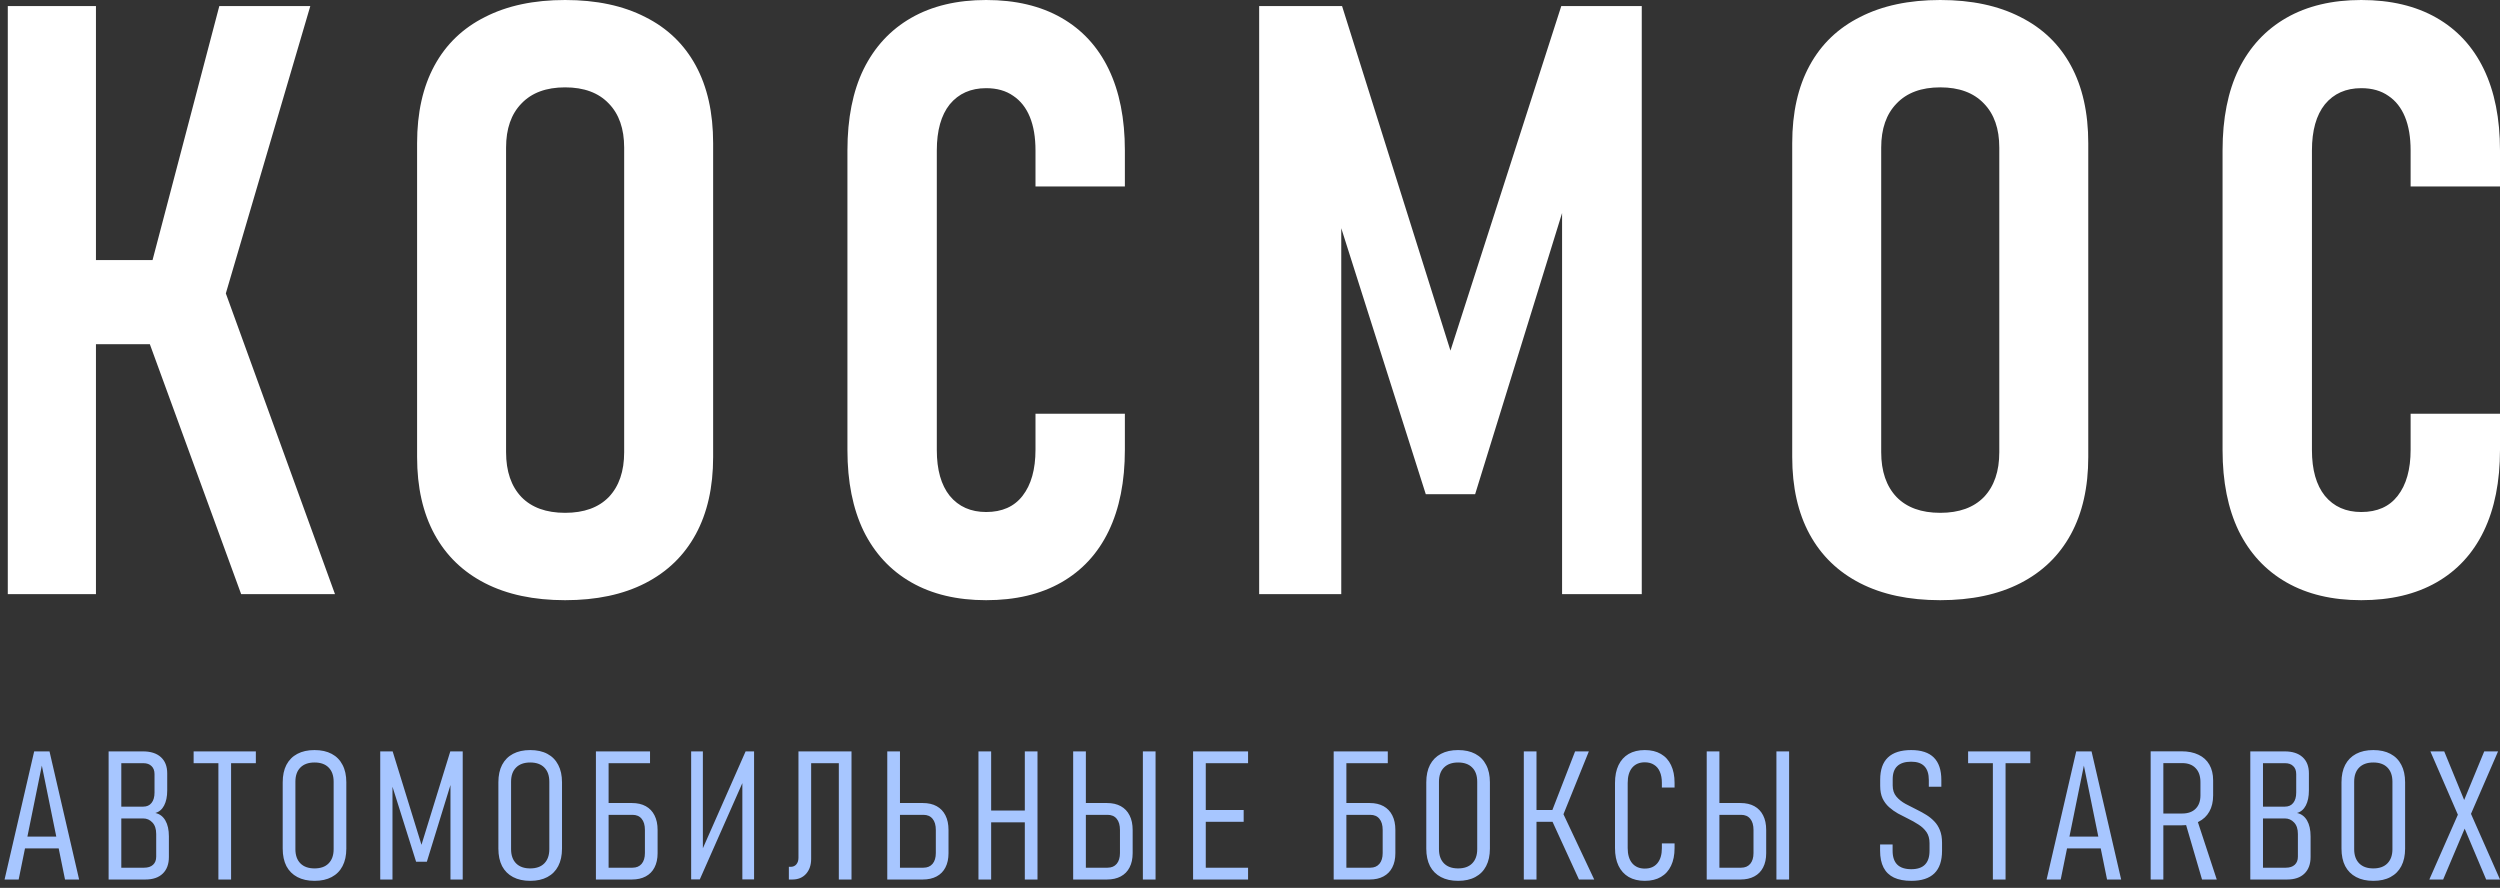
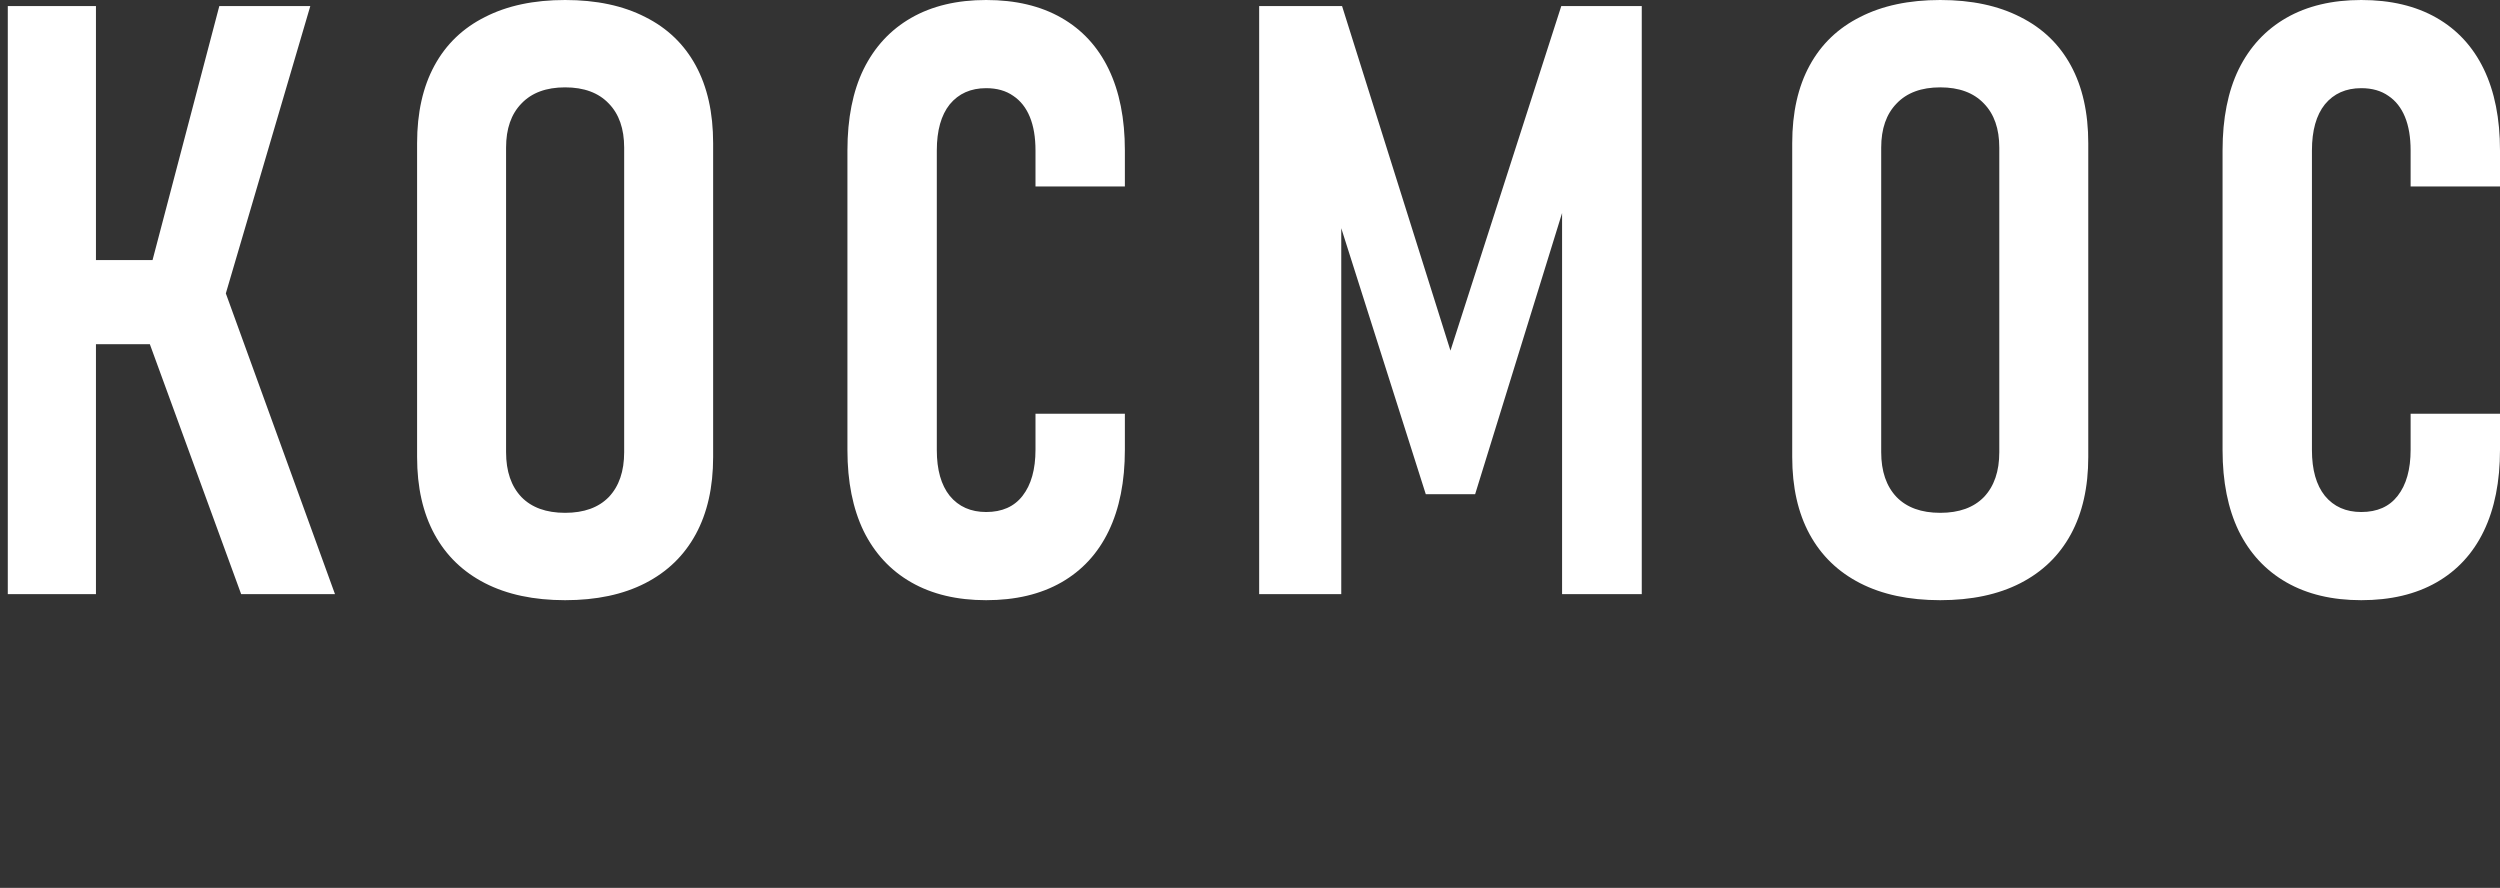
<svg xmlns="http://www.w3.org/2000/svg" width="321" height="114" viewBox="0 0 321 114" fill="none">
  <rect x="0" y="0" width="321" height="114" fill="#333333" stroke="none" />
-   <path d="M40.384 96.309C41.251 96.309 41.986 96.471 42.59 96.795C43.201 97.119 43.665 97.591 43.981 98.209C44.306 98.82 44.468 99.568 44.468 100.45V108.958C44.468 109.841 44.306 110.591 43.981 111.21C43.665 111.821 43.201 112.289 42.59 112.613C41.986 112.938 41.251 113.1 40.384 113.1C39.524 113.1 38.789 112.937 38.178 112.613C37.567 112.289 37.099 111.821 36.774 111.21C36.458 110.591 36.299 109.841 36.299 108.958V100.45C36.299 99.568 36.458 98.82 36.774 98.209C37.099 97.591 37.567 97.119 38.178 96.795C38.789 96.471 39.524 96.309 40.384 96.309ZM68.077 96.309C68.945 96.309 69.68 96.471 70.283 96.795C70.894 97.119 71.358 97.591 71.675 98.209C71.999 98.82 72.162 99.568 72.162 100.45V108.958C72.162 109.841 71.999 110.591 71.675 111.21C71.358 111.821 70.894 112.289 70.283 112.613C69.68 112.937 68.944 113.1 68.077 113.1C67.217 113.1 66.482 112.937 65.871 112.613C65.26 112.289 64.792 111.821 64.468 111.21C64.151 110.591 63.992 109.841 63.992 108.958V100.45C63.992 99.568 64.151 98.82 64.468 98.209C64.792 97.591 65.26 97.119 65.871 96.795C66.482 96.471 67.217 96.309 68.077 96.309ZM187.219 96.309C188.086 96.309 188.822 96.471 189.426 96.795C190.037 97.119 190.501 97.591 190.817 98.209C191.142 98.82 191.304 99.568 191.304 100.45V108.958C191.304 109.841 191.142 110.591 190.817 111.21C190.501 111.821 190.037 112.289 189.426 112.613C188.822 112.938 188.086 113.1 187.219 113.1C186.359 113.1 185.624 112.938 185.013 112.613C184.402 112.289 183.935 111.821 183.61 111.21C183.294 110.591 183.135 109.841 183.135 108.958V100.45C183.135 99.568 183.294 98.82 183.61 98.209C183.935 97.591 184.402 97.119 185.013 96.795C185.624 96.471 186.359 96.309 187.219 96.309ZM211.19 96.309C212.005 96.309 212.695 96.475 213.261 96.807C213.834 97.138 214.267 97.617 214.562 98.243C214.863 98.869 215.015 99.627 215.015 100.518V101.117H213.385V100.518C213.385 99.959 213.298 99.484 213.125 99.092C212.959 98.7 212.71 98.402 212.378 98.198C212.054 97.987 211.658 97.881 211.19 97.881C210.504 97.881 209.964 98.111 209.572 98.571C209.188 99.031 208.995 99.684 208.995 100.529V108.891C208.995 109.728 209.188 110.377 209.572 110.837C209.964 111.297 210.504 111.526 211.19 111.526C211.892 111.526 212.431 111.297 212.809 110.837C213.193 110.377 213.385 109.728 213.385 108.891V108.291H215.015V108.891C215.015 109.781 214.863 110.539 214.562 111.165C214.267 111.791 213.834 112.27 213.261 112.602C212.695 112.933 212.005 113.1 211.19 113.1C210.383 113.1 209.692 112.933 209.119 112.602C208.554 112.27 208.12 111.791 207.818 111.165C207.517 110.539 207.366 109.781 207.366 108.891V100.529C207.366 99.632 207.517 98.869 207.818 98.243C208.12 97.617 208.554 97.138 209.119 96.807C209.692 96.475 210.383 96.309 211.19 96.309ZM245.398 96.309C246.696 96.309 247.665 96.629 248.307 97.27C248.948 97.912 249.269 98.873 249.269 100.155V101.016H247.661V100.155C247.661 99.371 247.473 98.783 247.096 98.391C246.726 97.998 246.16 97.802 245.398 97.802C244.607 97.802 244.011 97.991 243.611 98.368C243.219 98.738 243.023 99.295 243.022 100.042V100.846C243.022 101.427 243.177 101.902 243.486 102.271C243.796 102.641 244.192 102.958 244.675 103.222C245.157 103.478 245.659 103.735 246.18 103.991C246.579 104.187 246.968 104.402 247.345 104.636C247.722 104.87 248.062 105.145 248.363 105.462C248.672 105.779 248.913 106.16 249.087 106.604C249.268 107.05 249.358 107.582 249.358 108.2V109.241C249.358 110.531 249.03 111.497 248.374 112.138C247.718 112.779 246.73 113.1 245.41 113.1C244.52 113.1 243.777 112.96 243.181 112.681C242.585 112.394 242.14 111.964 241.846 111.391C241.552 110.817 241.404 110.101 241.404 109.241V108.427H243.011V109.241C243.011 110.033 243.212 110.625 243.611 111.018C244.011 111.41 244.611 111.605 245.41 111.605C246.194 111.605 246.779 111.41 247.164 111.018C247.556 110.625 247.752 110.033 247.752 109.241V108.268C247.752 107.687 247.62 107.208 247.356 106.831C247.092 106.454 246.749 106.133 246.326 105.869C245.911 105.598 245.462 105.345 244.979 105.111C244.55 104.9 244.123 104.681 243.701 104.455C243.286 104.221 242.906 103.95 242.559 103.641C242.212 103.331 241.933 102.958 241.722 102.521C241.518 102.076 241.416 101.54 241.416 100.914V100.11C241.416 98.836 241.747 97.885 242.411 97.259C243.075 96.625 244.071 96.309 245.398 96.309ZM304.732 96.309C305.6 96.309 306.335 96.471 306.938 96.795C307.549 97.119 308.013 97.591 308.33 98.209C308.654 98.82 308.816 99.568 308.816 100.45V108.958C308.816 109.841 308.654 110.591 308.33 111.21C308.013 111.821 307.549 112.289 306.938 112.613C306.335 112.938 305.6 113.1 304.732 113.1C303.873 113.1 303.136 112.938 302.525 112.613C301.914 112.289 301.447 111.821 301.123 111.21C300.806 110.591 300.647 109.841 300.647 108.958V100.45C300.647 99.568 300.806 98.82 301.123 98.209C301.447 97.591 301.915 97.119 302.525 96.795C303.136 96.471 303.873 96.309 304.732 96.309ZM10.158 112.93H8.348L7.535 108.936H3.209L2.396 112.93H0.586L4.388 96.478H6.356L10.158 112.93ZM18.358 96.478C19.346 96.478 20.112 96.724 20.655 97.214C21.198 97.704 21.471 98.398 21.471 99.296V101.502C21.471 102.279 21.338 102.92 21.074 103.426C20.81 103.931 20.433 104.251 19.942 104.387C20.5 104.507 20.931 104.828 21.232 105.349C21.534 105.869 21.686 106.552 21.686 107.396V110.033C21.686 110.953 21.422 111.667 20.894 112.172C20.373 112.677 19.63 112.93 18.664 112.93H13.946V96.478H18.358ZM32.851 97.994H29.671V112.93H28.042V97.994H24.862V96.478H32.851V97.994ZM54.117 108.472L57.817 96.478H59.412V112.93H57.84V100.794L54.808 110.645H53.427L50.395 101.013V112.93H48.822V96.478H50.417L54.117 108.472ZM83.463 97.994H78.144V103.108H81.132C81.833 103.108 82.43 103.244 82.92 103.516C83.41 103.787 83.784 104.18 84.04 104.692C84.304 105.205 84.436 105.832 84.436 106.571V109.547C84.436 110.263 84.304 110.875 84.04 111.38C83.784 111.885 83.406 112.269 82.908 112.533C82.418 112.797 81.826 112.93 81.132 112.93H76.516V96.478H83.463V97.994ZM109.334 112.93H107.705V97.994H104.152V110.271C104.152 111.07 103.933 111.715 103.496 112.205C103.059 112.688 102.474 112.93 101.742 112.93H101.29V111.301H101.517C101.826 111.301 102.071 111.194 102.252 110.983C102.433 110.765 102.523 110.482 102.523 110.135V96.478H109.334V112.93ZM115.556 103.108H118.485C119.187 103.108 119.783 103.244 120.273 103.516C120.764 103.787 121.137 104.18 121.394 104.692C121.658 105.205 121.789 105.832 121.789 106.571V109.547C121.789 110.263 121.658 110.875 121.394 111.38C121.137 111.885 120.759 112.269 120.262 112.533C119.771 112.797 119.179 112.93 118.485 112.93H113.926V96.478H115.556V103.108ZM127.264 104.07H131.586V96.478H133.215V112.93H131.586V105.587H127.264V112.93H125.634V96.478H127.264V104.07ZM139.425 103.108H142.129C142.83 103.108 143.426 103.244 143.916 103.516C144.406 103.787 144.78 104.18 145.036 104.692C145.3 105.205 145.433 105.832 145.433 106.571V109.547C145.433 110.263 145.3 110.875 145.036 111.38C144.78 111.885 144.403 112.269 143.905 112.533C143.415 112.797 142.823 112.93 142.129 112.93H137.795V96.478H139.425V103.108ZM148.374 112.93H146.745V96.478H148.374V112.93ZM160.252 97.994H154.821V104.003H159.687V105.519H154.821V111.413H160.252V112.93H153.191V96.478H160.252V97.994ZM178.192 97.994H172.875V103.108H175.861C176.563 103.108 177.159 103.244 177.649 103.516C178.14 103.787 178.513 104.18 178.77 104.692C179.034 105.205 179.165 105.832 179.165 106.571V109.547C179.165 110.263 179.034 110.875 178.77 111.38C178.513 111.885 178.135 112.269 177.638 112.533C177.147 112.797 176.555 112.93 175.861 112.93H171.245V96.478H178.192V97.994ZM197.287 104.003H199.326L202.242 96.478H204.008L200.749 104.548L204.698 112.93H202.74L199.345 105.519H197.287V112.93H195.657V96.478H197.287V104.003ZM220.771 103.108H223.476C224.177 103.108 224.773 103.244 225.264 103.516C225.754 103.787 226.127 104.18 226.384 104.692C226.648 105.205 226.779 105.832 226.779 106.571V109.547C226.779 110.263 226.648 110.875 226.384 111.38C226.127 111.885 225.75 112.269 225.252 112.533C224.762 112.797 224.17 112.93 223.476 112.93H219.142V96.478H220.771V103.108ZM229.721 112.93H228.092V96.478H229.721V112.93ZM260.693 97.994H257.514V112.93H255.885V97.994H252.705V96.478H260.693V97.994ZM272.356 112.93H270.546L269.733 108.936H265.407L264.595 112.93H262.784L266.586 96.478H268.555L272.356 112.93ZM280.082 96.467C280.949 96.467 281.685 96.614 282.288 96.908C282.899 97.195 283.363 97.618 283.68 98.176C284.004 98.734 284.167 99.409 284.167 100.201V102.124C284.167 102.939 284.004 103.633 283.68 104.206C283.363 104.779 282.899 105.217 282.288 105.519C282.262 105.532 282.234 105.542 282.207 105.555L284.631 112.93H282.741L280.698 105.943C280.501 105.962 280.295 105.972 280.082 105.972H277.774V112.93H276.145V96.467H280.082ZM293.352 96.478C294.34 96.478 295.105 96.724 295.648 97.214C296.192 97.704 296.463 98.398 296.463 99.296V101.502C296.463 102.279 296.331 102.92 296.067 103.426C295.803 103.931 295.426 104.251 294.936 104.387C295.494 104.507 295.924 104.828 296.226 105.349C296.527 105.869 296.679 106.552 296.679 107.396V110.033C296.679 110.953 296.415 111.667 295.887 112.172C295.366 112.677 294.623 112.93 293.657 112.93H288.939V96.478H293.352ZM316.399 102.72L318.975 96.478H320.751L317.275 104.499L321 112.93H319.224L316.463 106.396L313.702 112.93H311.926L315.59 104.608L312.062 96.478H313.838L316.399 102.72ZM90.249 108.919L95.736 96.478H96.823V112.918H95.318V100.554L89.853 112.918H88.744V96.478H90.249V108.919ZM40.384 97.904C39.607 97.904 39.003 98.119 38.573 98.549C38.143 98.979 37.929 99.586 37.929 100.37V109.037C37.929 109.814 38.143 110.422 38.573 110.859C39.003 111.289 39.607 111.504 40.384 111.504C41.168 111.504 41.772 111.289 42.194 110.859C42.624 110.422 42.839 109.814 42.839 109.037V100.37C42.839 99.586 42.624 98.979 42.194 98.549C41.772 98.119 41.168 97.904 40.384 97.904ZM68.077 97.904C67.3 97.904 66.697 98.119 66.267 98.549C65.837 98.979 65.622 99.586 65.622 100.37V109.037C65.622 109.814 65.837 110.422 66.267 110.859C66.697 111.289 67.3 111.504 68.077 111.504C68.862 111.504 69.465 111.289 69.888 110.859C70.318 110.422 70.532 109.814 70.532 109.037V100.37C70.532 99.586 70.317 98.979 69.888 98.549C69.465 98.119 68.862 97.904 68.077 97.904ZM187.219 97.904C186.442 97.904 185.839 98.119 185.409 98.549C184.979 98.979 184.764 99.586 184.764 100.37V109.037C184.764 109.814 184.979 110.422 185.409 110.859C185.839 111.289 186.442 111.504 187.219 111.504C188.003 111.504 188.607 111.289 189.029 110.859C189.459 110.422 189.675 109.814 189.675 109.037V100.37C189.675 99.586 189.459 98.979 189.029 98.549C188.607 98.119 188.003 97.904 187.219 97.904ZM304.732 97.904C303.956 97.904 303.352 98.119 302.922 98.549C302.492 98.979 302.276 99.586 302.276 100.37V109.037C302.276 109.814 302.492 110.422 302.922 110.859C303.352 111.289 303.956 111.504 304.732 111.504C305.516 111.504 306.12 111.289 306.542 110.859C306.972 110.422 307.188 109.814 307.188 109.037V100.37C307.187 99.586 306.972 98.979 306.542 98.549C306.12 98.119 305.517 97.904 304.732 97.904ZM15.575 111.413H18.506C18.996 111.413 19.377 111.289 19.648 111.04C19.92 110.791 20.056 110.444 20.056 109.999V107.08C20.056 106.439 19.894 105.949 19.569 105.609C19.245 105.262 18.853 105.089 18.393 105.089H15.575V111.413ZM78.144 111.413H81.211C81.716 111.413 82.109 111.248 82.388 110.916C82.667 110.584 82.807 110.12 82.807 109.524V106.571C82.807 105.945 82.667 105.466 82.388 105.134C82.116 104.794 81.724 104.625 81.211 104.625H78.144V111.413ZM115.556 111.413H118.564C119.07 111.413 119.462 111.248 119.741 110.916C120.02 110.584 120.16 110.12 120.16 109.524V106.571C120.16 105.945 120.02 105.466 119.741 105.134C119.47 104.795 119.077 104.625 118.564 104.625H115.556V111.413ZM139.425 111.413H142.208C142.713 111.413 143.106 111.248 143.385 110.916C143.664 110.584 143.803 110.12 143.803 109.524V106.571C143.803 105.945 143.664 105.466 143.385 105.134C143.113 104.794 142.721 104.625 142.208 104.625H139.425V111.413ZM172.875 111.413H175.94C176.446 111.413 176.838 111.248 177.117 110.916C177.396 110.584 177.536 110.12 177.536 109.524V106.571C177.536 105.945 177.396 105.466 177.117 105.134C176.846 104.795 176.453 104.625 175.94 104.625H172.875V111.413ZM220.771 111.413H223.555C224.06 111.413 224.452 111.248 224.731 110.916C225.01 110.584 225.15 110.12 225.15 109.524V106.571C225.15 105.945 225.011 105.466 224.731 105.134C224.46 104.794 224.068 104.625 223.555 104.625H220.771V111.413ZM290.568 111.413H293.499C293.989 111.413 294.37 111.289 294.642 111.04C294.913 110.791 295.049 110.444 295.049 109.999V107.08C295.049 106.439 294.887 105.949 294.562 105.609C294.238 105.262 293.846 105.089 293.386 105.089H290.568V111.413ZM3.518 107.42H7.227L5.372 98.3L3.518 107.42ZM265.716 107.42H269.425L267.57 98.3L265.716 107.42ZM277.774 104.455H280.195C280.935 104.455 281.508 104.251 281.915 103.844C282.33 103.436 282.537 102.863 282.537 102.124V100.427C282.537 99.65 282.33 99.05 281.915 98.628C281.508 98.198 280.934 97.983 280.195 97.983H277.774V104.455ZM15.575 103.572H18.393C18.852 103.572 19.207 103.414 19.456 103.098C19.712 102.781 19.841 102.335 19.841 101.762V99.397C19.841 98.952 19.712 98.609 19.456 98.368C19.207 98.119 18.86 97.994 18.415 97.994H15.575V103.572ZM290.568 103.572H293.386C293.846 103.572 294.2 103.414 294.449 103.098C294.706 102.781 294.834 102.335 294.834 101.762V99.397C294.834 98.953 294.706 98.609 294.449 98.368C294.2 98.119 293.853 97.994 293.408 97.994H290.568V103.572Z" fill="#A7C6FF" />
  <path d="M72.561 0C76.576 0 80.004 0.728 82.843 2.182C85.682 3.601 87.845 5.678 89.334 8.413C90.823 11.148 91.567 14.472 91.567 18.384V58.681C91.567 62.558 90.823 65.864 89.334 68.599C87.845 71.334 85.682 73.429 82.843 74.883C80.004 76.337 76.576 77.064 72.561 77.064C68.545 77.063 65.118 76.337 62.279 74.883C59.441 73.429 57.277 71.334 55.788 68.599C54.3 65.864 53.555 62.558 53.555 58.681V18.384C53.555 14.472 54.299 11.148 55.788 8.413C57.277 5.678 59.441 3.601 62.279 2.182C65.118 0.728 68.545 4.3312e-05 72.561 0ZM126.622 0C130.395 5.89804e-05 133.615 0.762 136.28 2.285C138.946 3.808 140.972 6.007 142.356 8.88C143.741 11.753 144.434 15.233 144.434 19.318V23.939H132.957V19.318C132.957 17.622 132.715 16.185 132.23 15.008C131.746 13.831 131.035 12.931 130.101 12.308C129.166 11.65 128.007 11.321 126.622 11.321C124.649 11.321 123.091 12.014 121.948 13.398C120.84 14.783 120.286 16.757 120.286 19.318V57.798C120.286 60.325 120.84 62.281 121.948 63.666C123.091 65.051 124.649 65.743 126.622 65.743C128.664 65.743 130.222 65.05 131.295 63.666C132.403 62.247 132.957 60.273 132.957 57.746V53.124H144.434V57.746C144.434 61.831 143.741 65.31 142.356 68.184C140.972 71.057 138.946 73.255 136.28 74.778C133.615 76.302 130.395 77.063 126.622 77.064C122.883 77.064 119.68 76.302 117.015 74.778C114.349 73.255 112.306 71.057 110.887 68.184C109.502 65.31 108.81 61.848 108.81 57.798V19.318C108.81 15.199 109.502 11.719 110.887 8.88C112.306 6.007 114.349 3.808 117.015 2.285C119.68 0.762 122.883 0 126.622 0ZM249.128 0C253.144 5.12615e-05 256.571 0.728 259.409 2.182C262.248 3.601 264.412 5.678 265.9 8.413C267.389 11.148 268.134 14.472 268.134 18.384V58.681C268.134 62.558 267.389 65.864 265.9 68.599C264.412 71.334 262.248 73.429 259.409 74.883C256.571 76.337 253.143 77.063 249.128 77.064C245.112 77.064 241.684 76.337 238.846 74.883C236.007 73.429 233.843 71.334 232.354 68.599C230.866 65.864 230.121 62.558 230.121 58.681V18.384C230.121 14.472 230.866 11.148 232.354 8.413C233.843 5.678 236.007 3.601 238.846 2.182C241.684 0.728 245.112 0 249.128 0ZM303.188 0C306.962 3.30247e-05 310.181 0.762 312.847 2.285C315.512 3.808 317.538 6.007 318.923 8.88C320.308 11.753 321 15.233 321 19.318V23.939H309.523V19.318C309.523 17.622 309.282 16.185 308.797 15.008C308.312 13.831 307.603 12.931 306.668 12.308C305.733 11.65 304.573 11.321 303.188 11.321C301.215 11.321 299.657 12.014 298.515 13.398C297.407 14.783 296.853 16.757 296.853 19.318V57.798C296.853 60.325 297.407 62.281 298.515 63.666C299.657 65.051 301.215 65.743 303.188 65.743C305.231 65.743 306.789 65.051 307.862 63.666C308.97 62.247 309.523 60.273 309.523 57.746V53.124H321V57.746C321 61.831 320.308 65.31 318.923 68.184C317.538 71.057 315.512 73.255 312.847 74.778C310.181 76.302 306.962 77.063 303.188 77.064C299.45 77.064 296.247 76.302 293.581 74.778C290.916 73.255 288.873 71.057 287.454 68.184C286.069 65.31 285.377 61.848 285.377 57.798V19.318C285.377 15.199 286.069 11.719 287.454 8.88C288.873 6.007 290.916 3.808 293.581 2.285C296.247 0.762 299.45 0 303.188 0ZM12.32 33.391H19.587L28.159 0.779H39.843L28.997 37.673L43.011 76.284H30.963L19.239 44.192H12.32V76.284H1V0.779H12.32V33.391ZM186.239 45.023L200.468 0.779H210.802V76.284H200.571V27.354L189.406 63.458H183.071L172.218 29.301V76.284H161.676V0.779H172.321L186.239 45.023ZM72.561 11.217C70.137 11.217 68.268 11.909 66.952 13.294C65.637 14.644 64.98 16.531 64.98 18.954V58.058C64.98 60.515 65.637 62.437 66.952 63.821C68.268 65.171 70.137 65.847 72.561 65.847C74.984 65.847 76.853 65.171 78.169 63.821C79.484 62.437 80.142 60.516 80.143 58.058V18.954C80.142 16.531 79.484 14.644 78.169 13.294C76.853 11.909 74.984 11.217 72.561 11.217ZM249.128 11.217C246.705 11.217 244.835 11.909 243.52 13.294C242.204 14.644 241.546 16.531 241.546 18.954V58.058C241.546 60.516 242.204 62.437 243.52 63.821C244.835 65.171 246.705 65.847 249.128 65.847C251.551 65.847 253.421 65.171 254.736 63.821C256.052 62.437 256.709 60.515 256.709 58.058V18.954C256.709 16.531 256.052 14.644 254.736 13.294C253.421 11.909 251.551 11.217 249.128 11.217Z" fill="white" />
</svg>